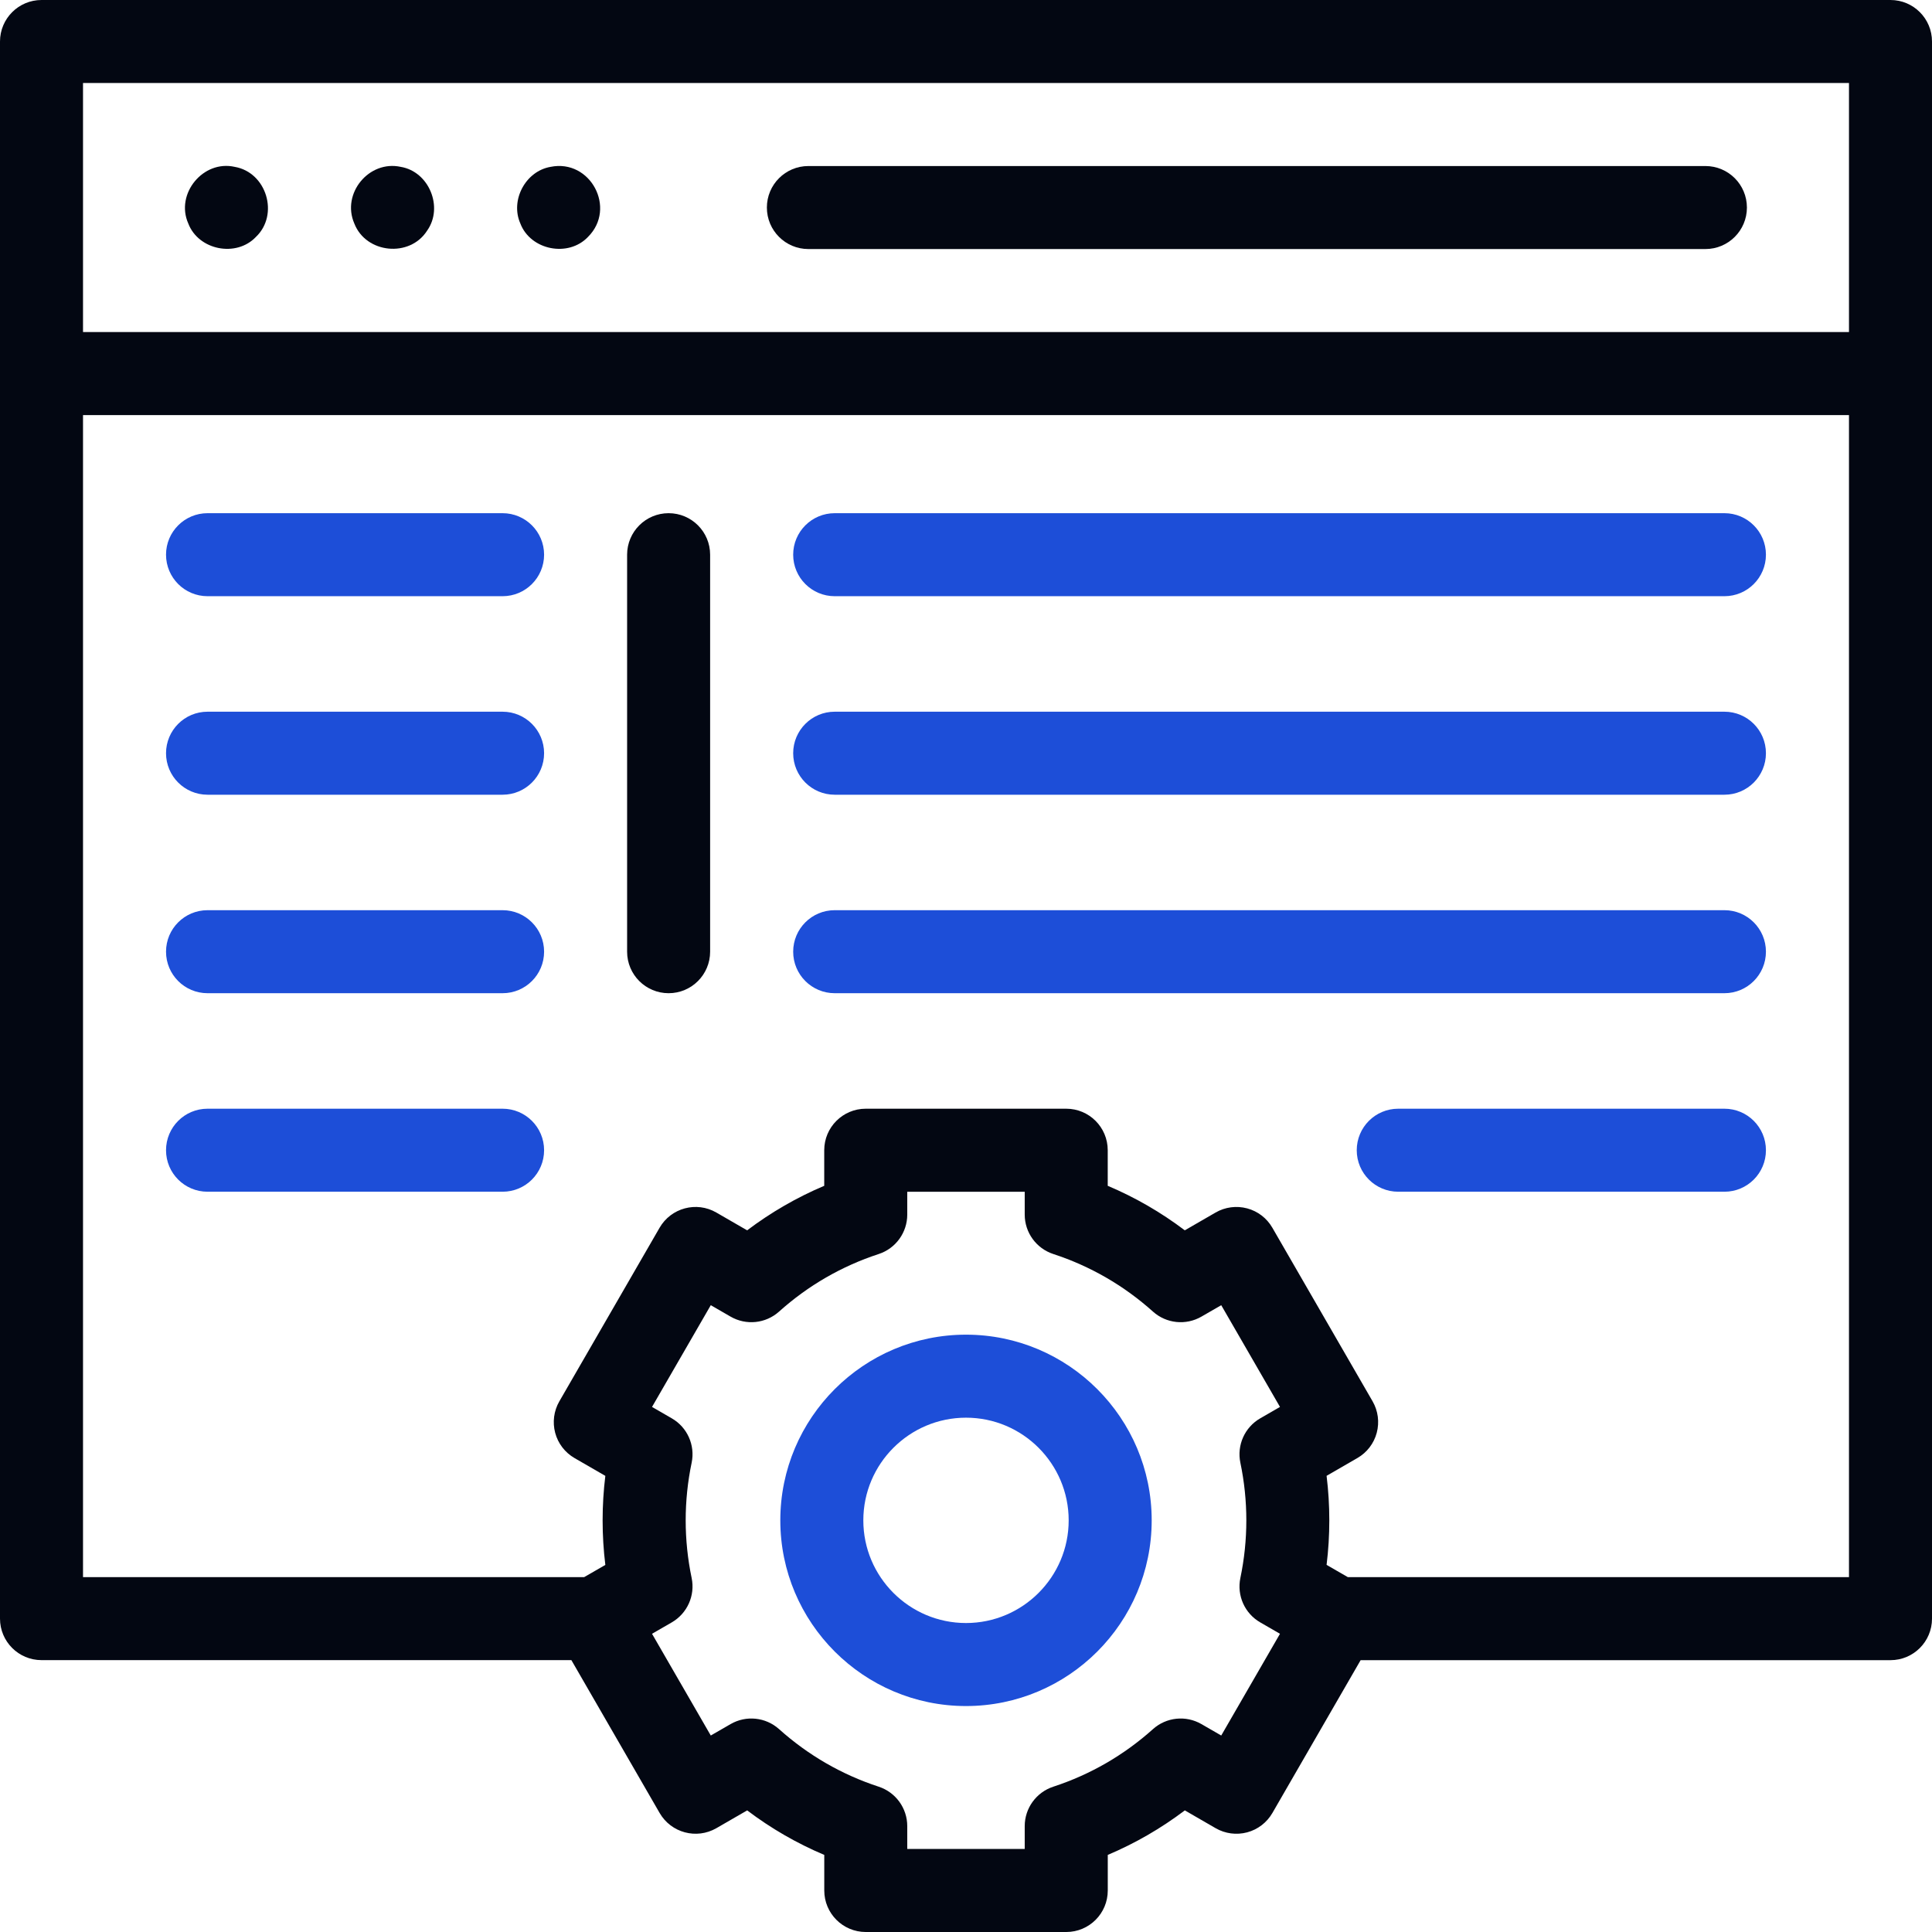
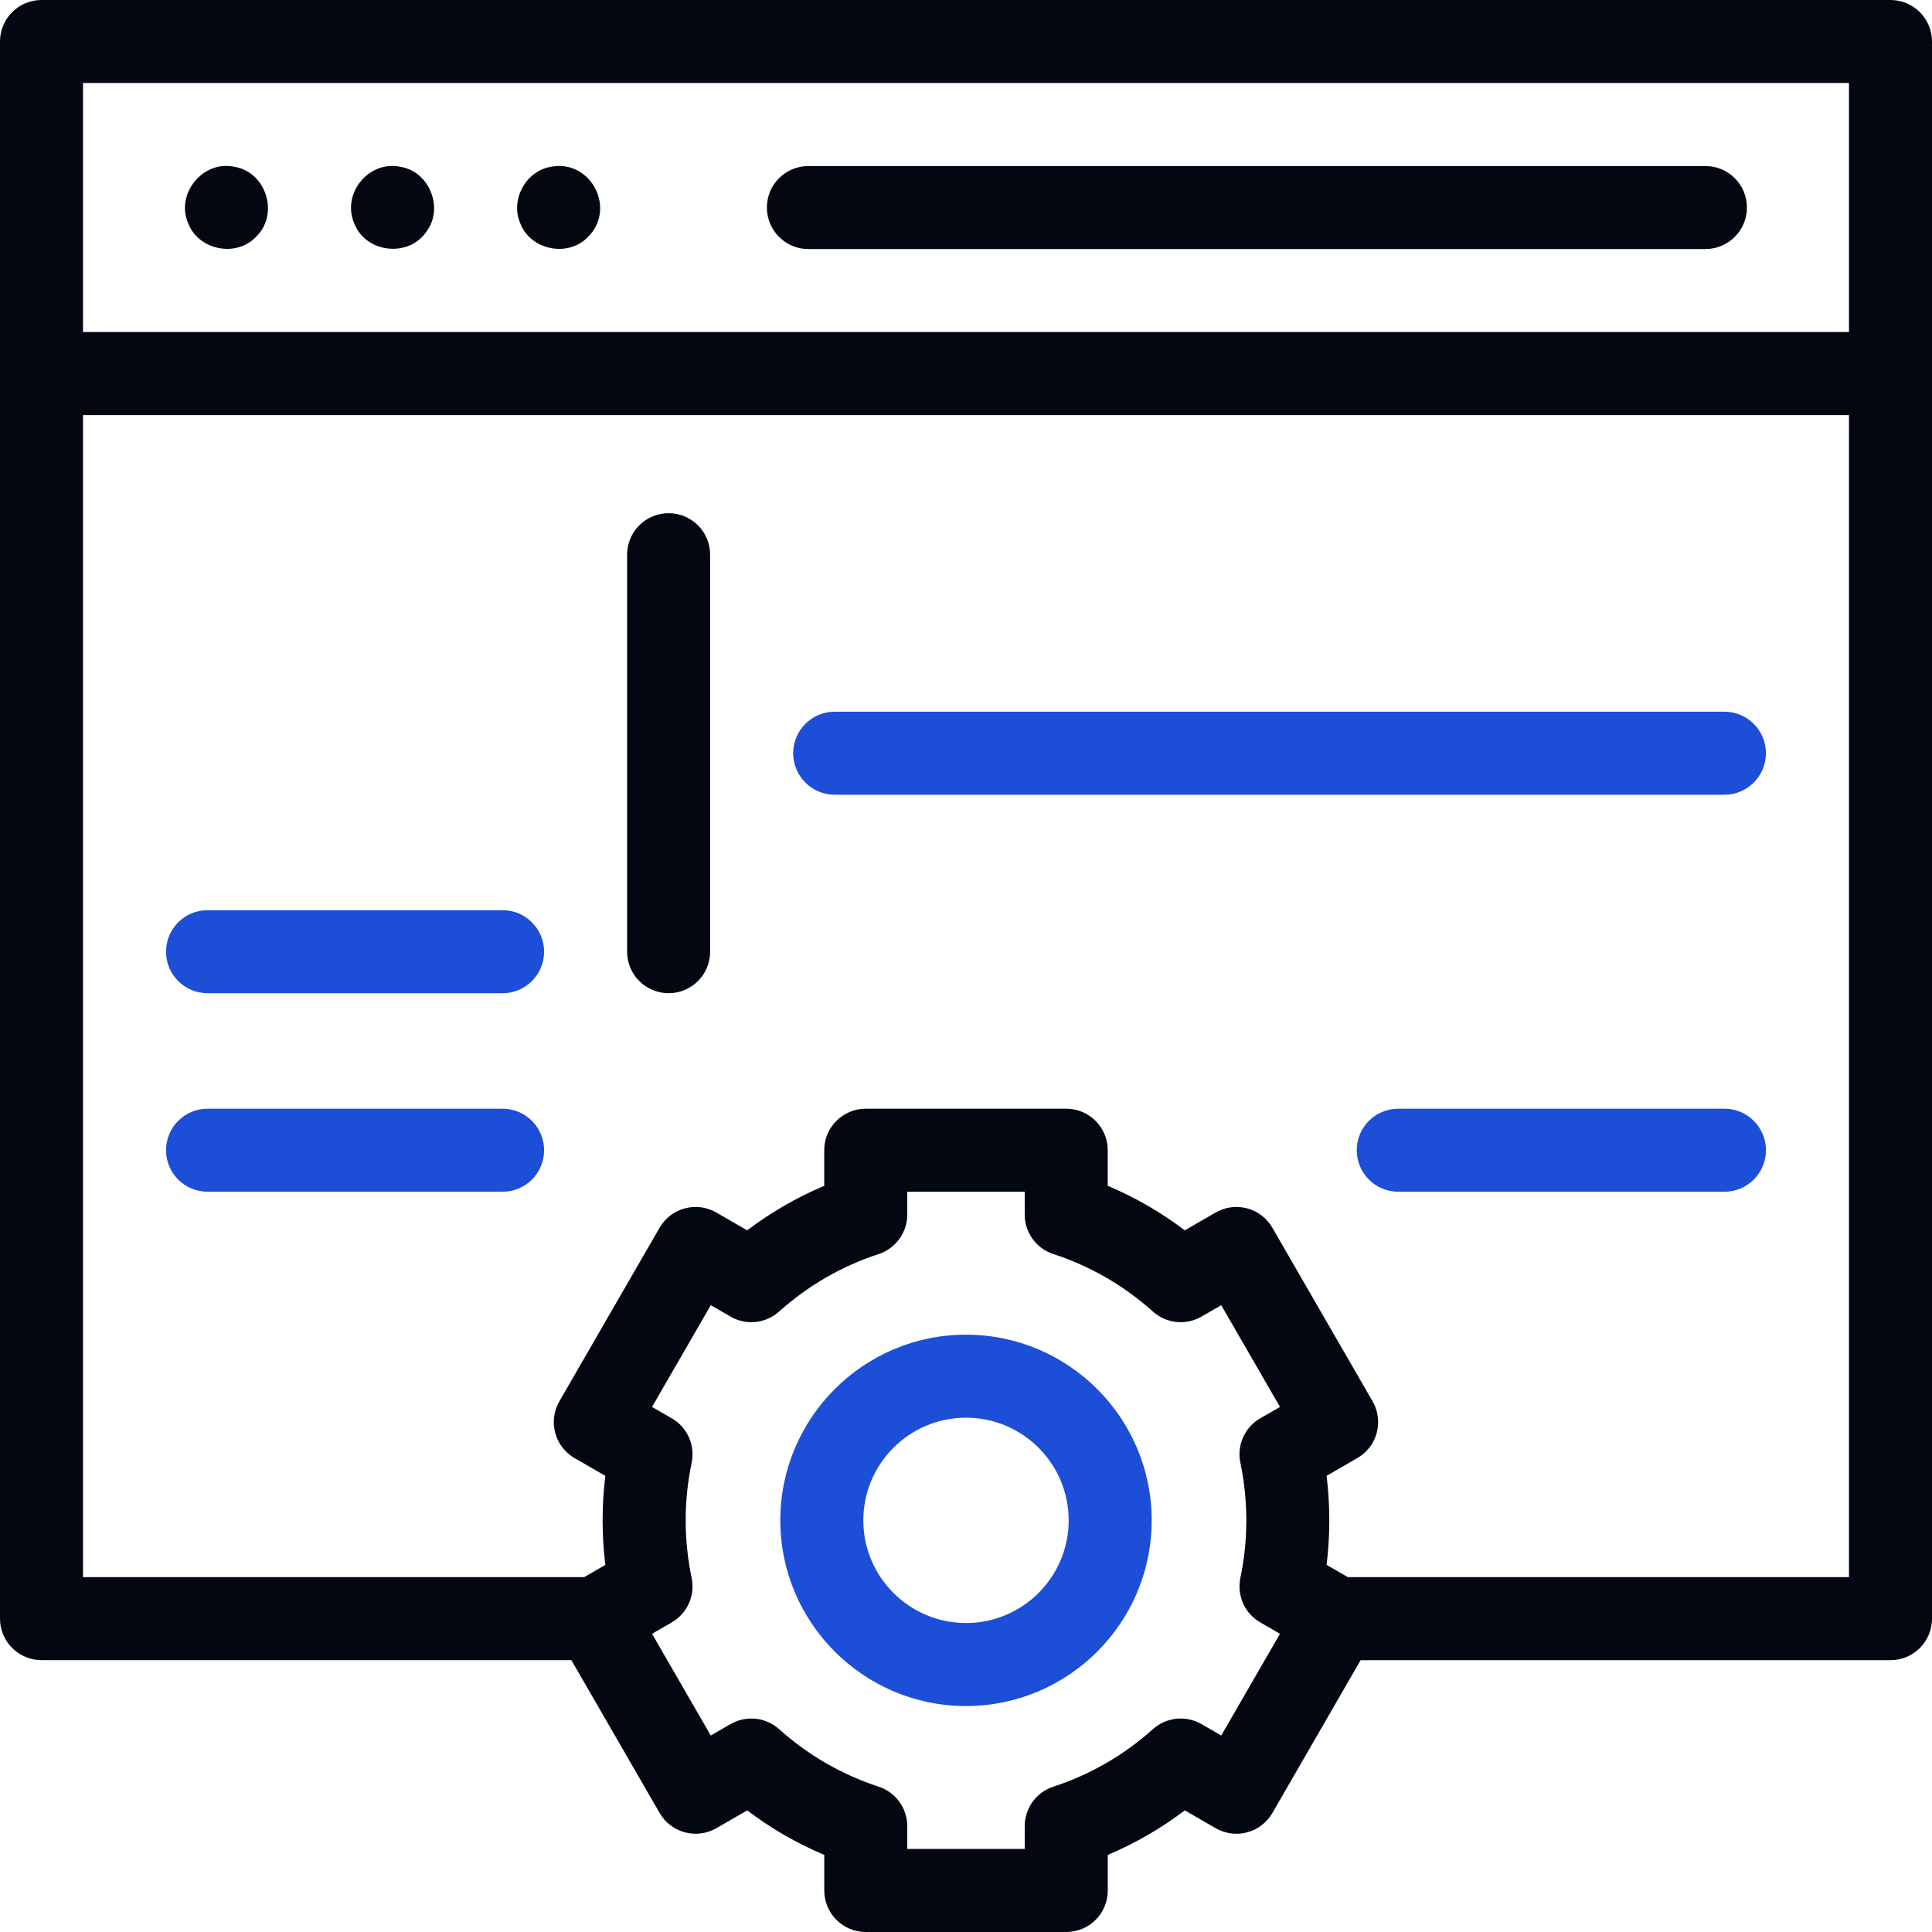
<svg xmlns="http://www.w3.org/2000/svg" id="Capa_1" version="1.1" viewBox="0 0 512 512">
  <defs>
    <style>
      .st0 {
        fill: #030712;
      }

      .st1 {
        fill: #1d4ed8;
      }
    </style>
  </defs>
  <path class="st1" d="M256,452.12c-27.13,0-49.21-22.07-49.21-49.21s22.07-49.21,49.21-49.21,49.21,22.07,49.21,49.21-22.07,49.21-49.21,49.21ZM256,375.7c-15,0-27.21,12.2-27.21,27.21s12.21,27.21,27.21,27.21,27.21-12.2,27.21-27.21-12.2-27.21-27.21-27.21Z" />
  <g>
-     <path class="st1" d="M133.19,158H55c-6.08,0-11-4.93-11-11s4.92-11,11-11h78.19c6.07,0,11,4.93,11,11s-4.92,11-11,11Z" />
-     <path class="st1" d="M133.19,210.61H55c-6.08,0-11-4.93-11-11s4.92-11,11-11h78.19c6.07,0,11,4.93,11,11s-4.92,11-11,11Z" />
    <path class="st1" d="M133.19,263.21H55c-6.08,0-11-4.92-11-11s4.92-11,11-11h78.19c6.07,0,11,4.93,11,11s-4.92,11-11,11Z" />
    <path class="st1" d="M133.19,315.82H55c-6.08,0-11-4.92-11-11s4.92-11,11-11h78.19c6.07,0,11,4.92,11,11s-4.92,11-11,11Z" />
-     <path class="st1" d="M456.99,158h-235.79c-6.07,0-11-4.93-11-11s4.93-11,11-11h235.79c6.08,0,11,4.93,11,11s-4.92,11-11,11Z" />
    <path class="st1" d="M456.99,210.61h-235.79c-6.07,0-11-4.93-11-11s4.93-11,11-11h235.79c6.08,0,11,4.93,11,11s-4.92,11-11,11Z" />
-     <path class="st1" d="M456.99,263.21h-235.79c-6.07,0-11-4.92-11-11s4.93-11,11-11h235.79c6.08,0,11,4.93,11,11s-4.92,11-11,11Z" />
    <path class="st1" d="M456.99,315.82h-86.44c-6.08,0-11-4.92-11-11s4.92-11,11-11h86.44c6.08,0,11,4.92,11,11s-4.92,11-11,11Z" />
    <g>
      <path class="st0" d="M501,0H11C4.93,0,0,4.93,0,11v417.95c0,6.08,4.93,11,11,11h140.42l23.39,40.51c3.04,5.26,9.76,7.06,15.03,4.03l8.17-4.72c6.31,4.78,13.14,8.72,20.43,11.8v9.43c0,6.08,4.93,11,11,11h53.13c6.08,0,11-4.92,11-11v-9.43c7.28-3.08,14.11-7.03,20.42-11.8l8.17,4.72c2.53,1.46,5.53,1.85,8.35,1.1s5.22-2.6,6.68-5.12l23.39-40.51h140.42c6.08,0,11-4.92,11-11V11c0-6.07-4.92-11-11-11ZM490,22v66H22V22h468ZM328.71,387.64c1.05,5.01,1.58,10.15,1.58,15.27s-.53,10.26-1.58,15.27c-.97,4.65,1.15,9.4,5.27,11.77l5.23,3.02-15.57,26.96-5.25-3.03c-4.12-2.38-9.3-1.84-12.84,1.33-7.71,6.91-16.6,12.05-26.41,15.26-4.52,1.48-7.58,5.7-7.58,10.45v6.05h-31.13v-6.05c0-4.76-3.06-8.97-7.57-10.45-9.81-3.21-18.7-8.35-26.41-15.26-3.54-3.17-8.72-3.71-12.84-1.33l-5.25,3.03-15.57-26.96,5.23-3.02c4.11-2.38,6.24-7.12,5.27-11.77-1.05-5.01-1.58-10.15-1.58-15.27s.53-10.26,1.58-15.27c.97-4.65-1.15-9.4-5.27-11.77l-5.23-3.02,15.57-26.96,5.25,3.03c4.12,2.38,9.3,1.84,12.84-1.33,7.71-6.91,16.6-12.05,26.41-15.26,4.52-1.48,7.57-5.7,7.57-10.45v-6.05h31.13v6.05c0,4.76,3.06,8.97,7.58,10.45,9.81,3.21,18.7,8.35,26.41,15.26,3.54,3.17,8.72,3.71,12.84,1.33l5.25-3.03,15.57,26.96-5.23,3.02c-4.12,2.37-6.24,7.12-5.27,11.77ZM357.18,417.95l-5.62-3.24c.48-3.91.72-7.86.72-11.8s-.24-7.88-.72-11.8l8.17-4.72c2.53-1.46,4.37-3.86,5.12-6.68s.36-5.82-1.1-8.35l-26.57-46.01c-1.46-2.53-3.86-4.37-6.68-5.12-2.82-.75-5.82-.36-8.35,1.1l-8.17,4.72c-6.31-4.78-13.14-8.72-20.42-11.8v-9.43c0-6.08-4.92-11-11-11h-53.13c-6.07,0-11,4.92-11,11v9.43c-7.28,3.08-14.11,7.03-20.43,11.8l-8.17-4.72c-5.26-3.04-11.99-1.23-15.03,4.03l-26.57,46.01c-1.46,2.53-1.85,5.53-1.1,8.35s2.6,5.22,5.12,6.68l8.17,4.72c-.48,3.91-.72,7.86-.72,11.8s.24,7.88.72,11.8l-5.62,3.24H22V110h468v307.95h-132.82Z" />
      <path class="st0" d="M49.89,59.21c2.7,7.1,12.73,9.08,17.94,3.57,6.19-5.91,2.83-17.1-5.63-18.56-8.37-1.89-15.78,7.15-12.31,14.99Z" />
      <path class="st0" d="M93.89,59.21c3.09,8,14.72,9.14,19.31,1.9,4.38-6.19.5-15.64-7-16.89-8.43-1.84-15.75,7.07-12.31,14.99Z" />
      <path class="st0" d="M137.89,59.21c2.69,7.1,12.73,9.08,17.94,3.57,7.63-7.6.63-20.71-9.93-18.56-6.63,1.14-10.73,8.84-8.01,14.99Z" />
      <path class="st0" d="M214.23,66h237.72c6.08,0,11-4.92,11-11s-4.92-11-11-11h-237.72c-6.07,0-11,4.92-11,11s4.92,11,11,11Z" />
      <path class="st0" d="M177.19,136c-6.07,0-11,4.93-11,11v105.21c0,6.08,4.93,11,11,11s11-4.92,11-11v-105.21c0-6.07-4.92-11-11-11Z" />
    </g>
  </g>
</svg>